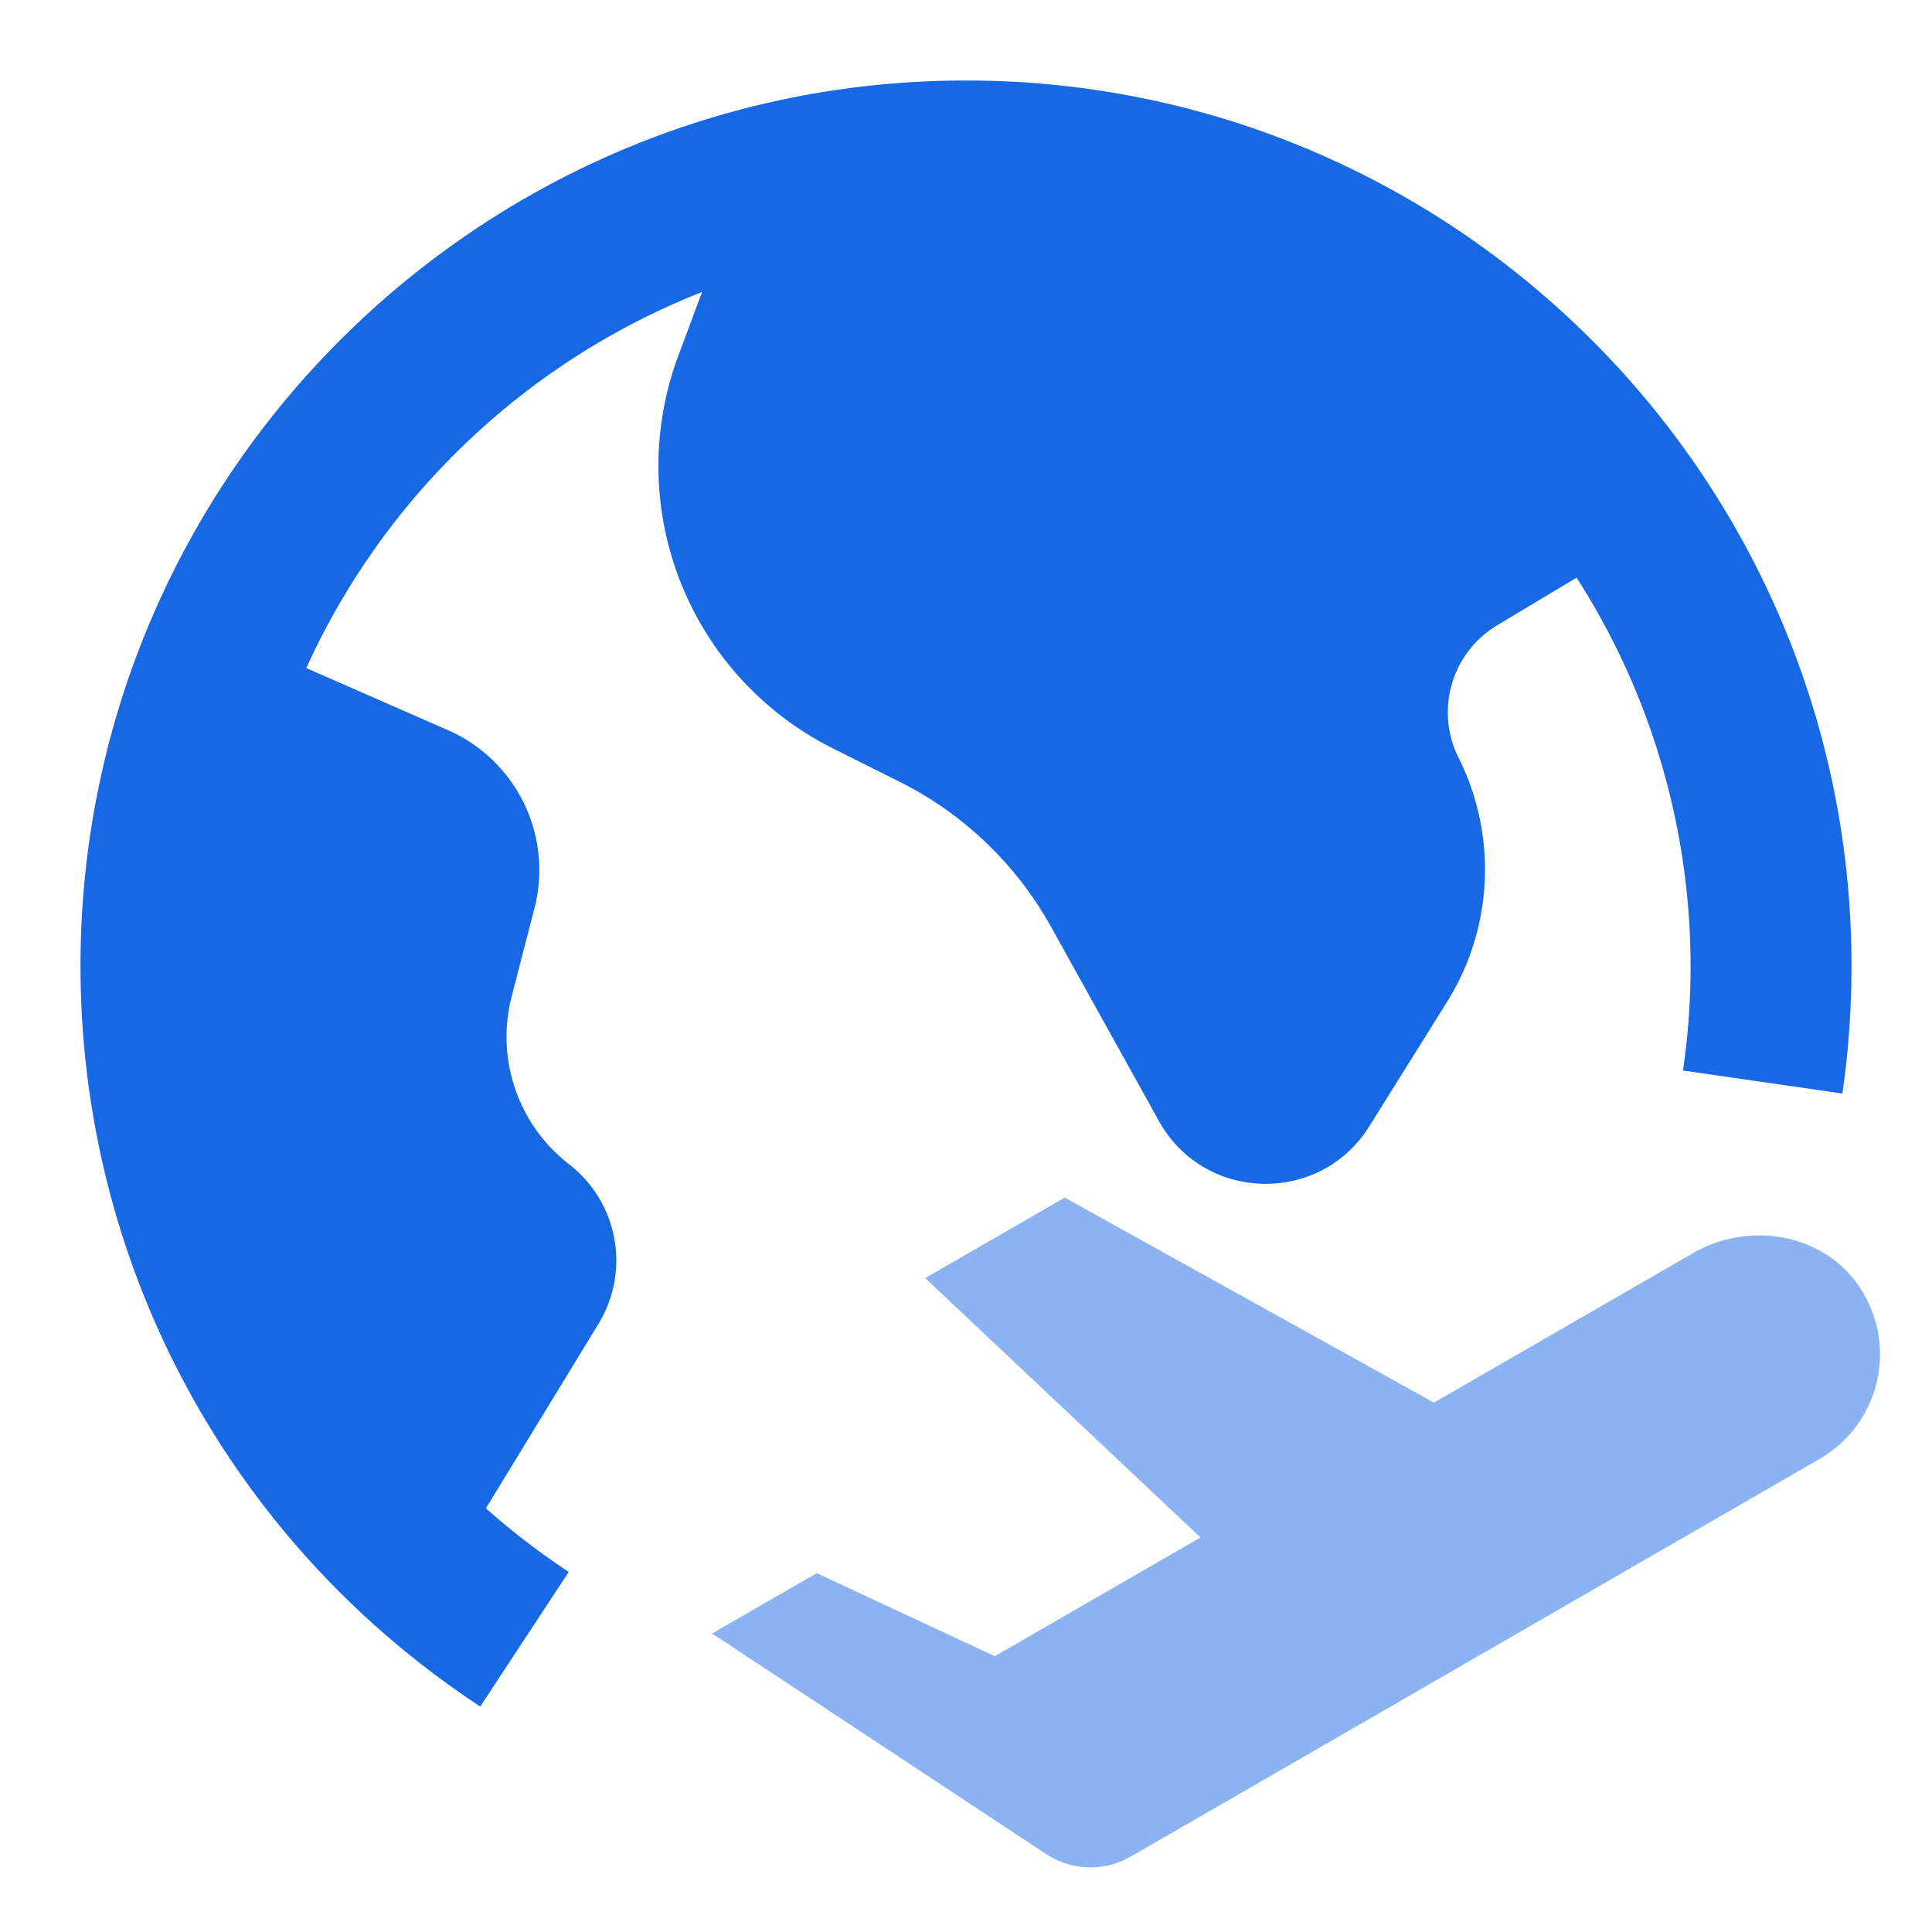
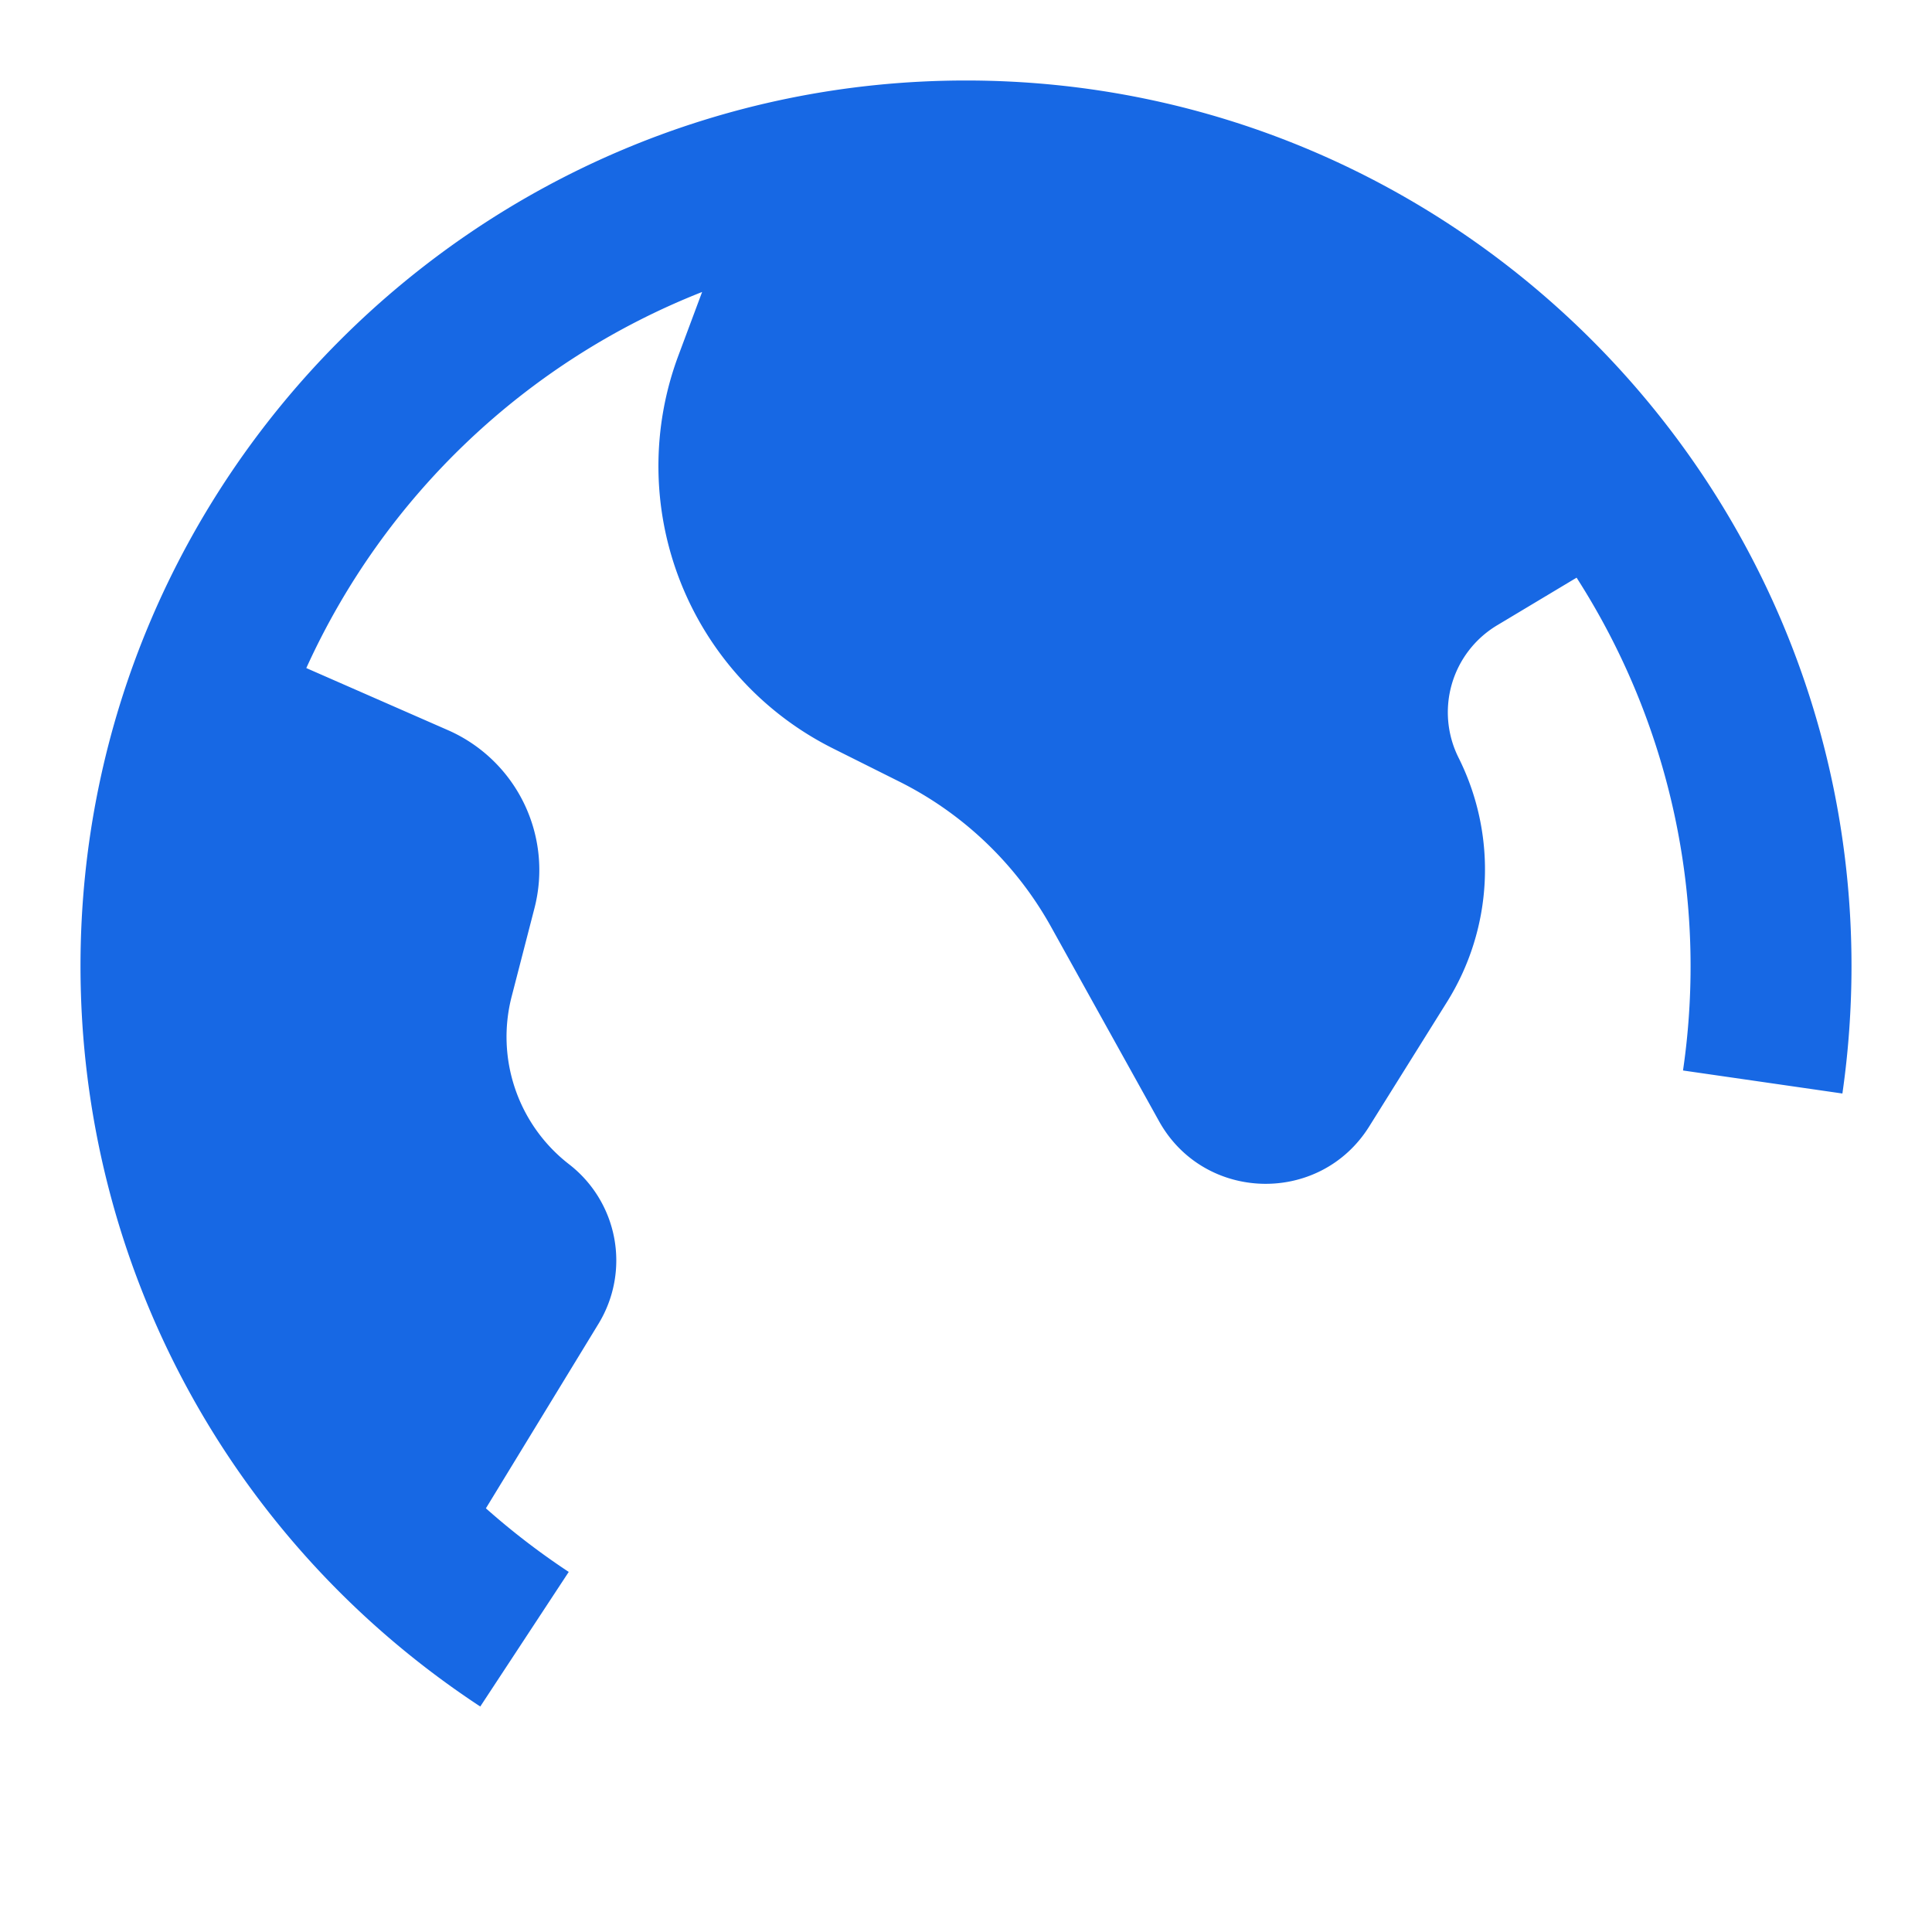
<svg xmlns="http://www.w3.org/2000/svg" t="1747205118080" class="icon" viewBox="0 0 1024 1024" version="1.1" p-id="11210" width="48" height="48">
-   <path d="M986.069 682.88c-18.859-29.099-58.752-36.011-88.747-18.688l-137.301 79.232-195.712-108.672-73.941 42.667 145.92 137.472-109.013 62.933-94.421-44.032-55.424 32 177.067 116.907a42.667 42.667 0 0 0 44.8 1.323l69.547-40.107 295.595-170.667a64 64 0 0 0 21.632-90.368" fill="#8BB3F1" p-id="11211" />
  <path d="M512 42.667C253.184 42.667 42.667 253.184 42.667 512c0 158.549 79.232 305.28 211.883 392.491l46.891-71.339a390.101 390.101 0 0 1-43.904-33.707l59.691-97.835a64.427 64.427 0 0 0-15.616-84.523 85.419 85.419 0 0 1-30.421-88.917l12.075-46.763A80.939 80.939 0 0 0 237.397 386.987l-75.051-32.896a385.707 385.707 0 0 1 209.792-199.339l-12.501 33.493a167.339 167.339 0 0 0 81.835 208.427l35.157 17.579a188.416 188.416 0 0 1 80.469 77.013l57.173 102.912c23.893 43.093 85.333 44.629 111.445 2.859l41.216-65.963a132.395 132.395 0 0 0 6.144-129.451 53.76 53.76 0 0 1 20.48-70.229l42.069-25.216a381.44 381.44 0 0 1 56.405 261.205l84.48 12.203C979.712 557.355 981.333 534.613 981.333 512c0-258.816-210.517-469.333-469.333-469.333" fill="#1768E4" p-id="11212" />
</svg>